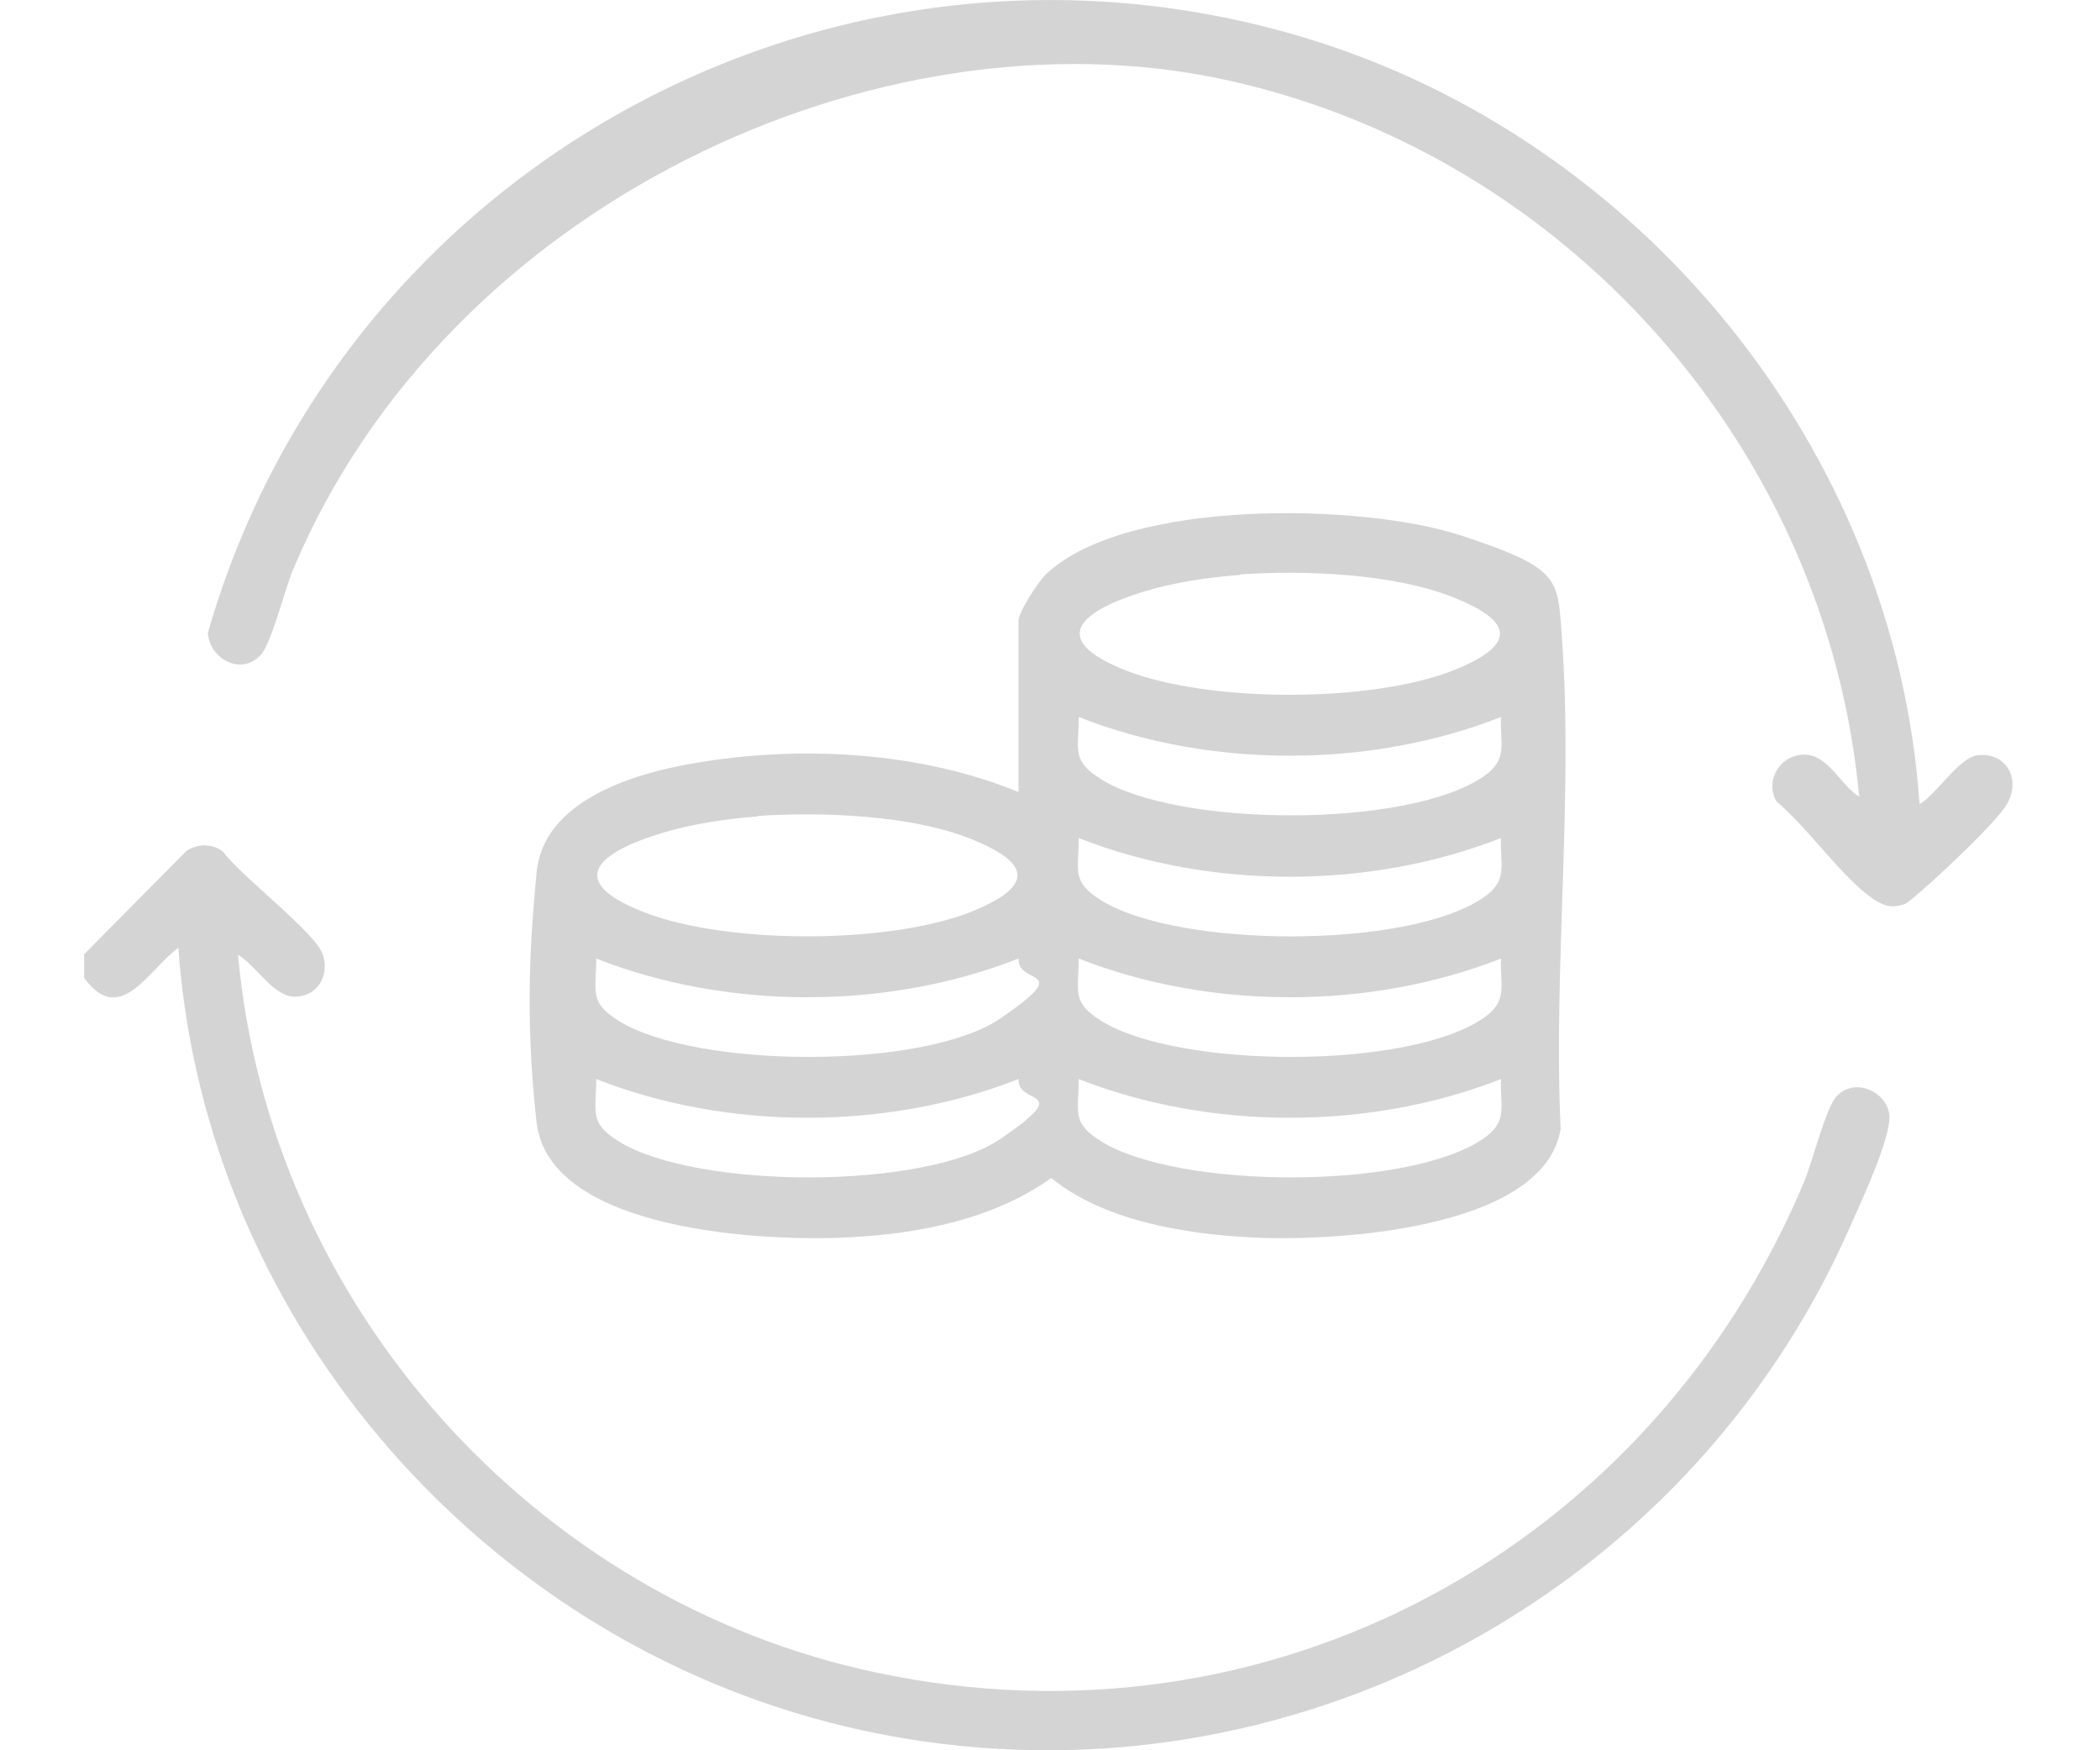
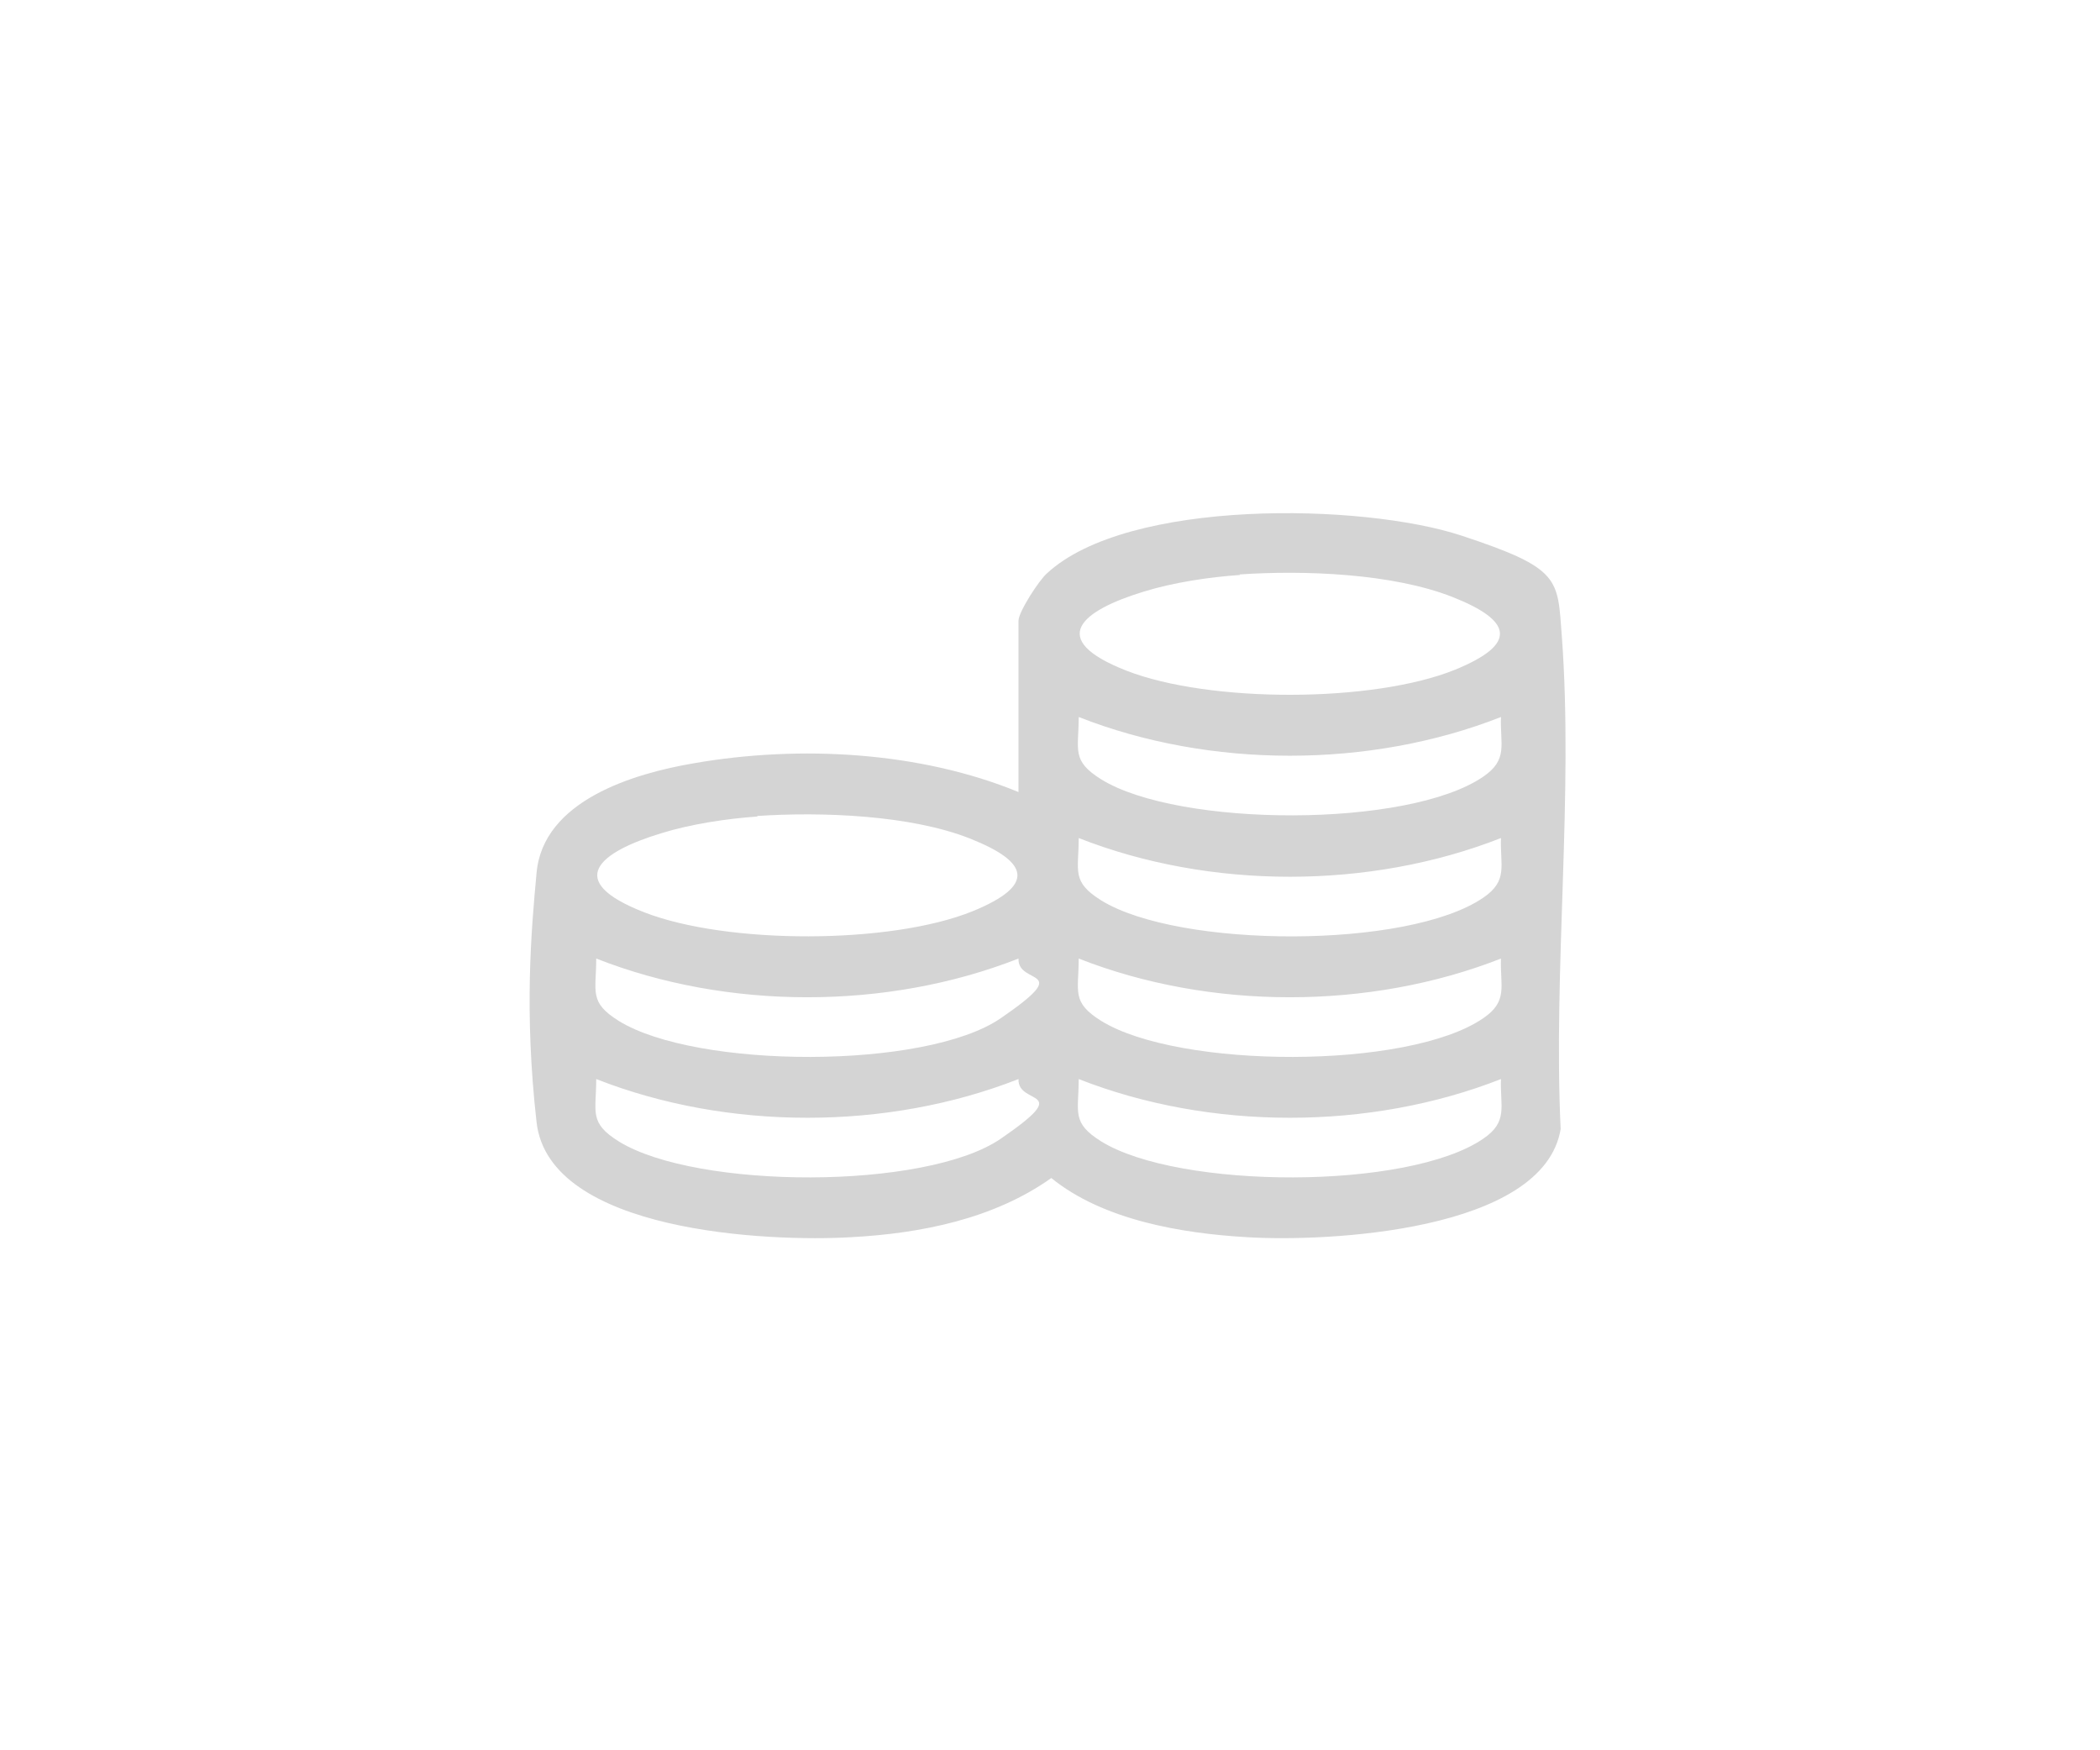
<svg xmlns="http://www.w3.org/2000/svg" width="24" height="20" viewBox="0 0 24 20" fill="none">
-   <path d="M0.956 10.91L2.124 9.73C2.247 9.637 2.425 9.637 2.548 9.73C2.738 10 3.611 10.658 3.691 10.91C3.765 11.143 3.636 11.377 3.384 11.389C3.132 11.402 2.941 11.045 2.72 10.91C3.083 14.9 6.095 18.281 10.011 19.111C14.517 20.07 18.863 17.691 20.621 13.498C20.713 13.277 20.867 12.656 20.99 12.527C21.205 12.299 21.574 12.484 21.593 12.748C21.611 13.012 21.248 13.781 21.156 13.99C19.263 18.33 14.529 20.783 9.869 19.775C5.622 18.859 2.351 15.176 2.038 10.83C1.693 11.082 1.374 11.74 0.962 11.174V10.916L0.956 10.91Z" fill="#D4D4D4" />
  <path d="M11.64 9.053V7.092C11.64 6.994 11.873 6.631 11.966 6.551C12.888 5.697 15.568 5.746 16.705 6.121C17.843 6.496 17.799 6.613 17.849 7.264C17.984 9.078 17.75 11.07 17.836 12.902C17.64 14.076 15.156 14.193 14.252 14.137C13.502 14.094 12.605 13.941 12.015 13.461C11.357 13.928 10.527 14.094 9.728 14.137C8.787 14.193 6.273 14.082 6.132 12.822C5.99 11.562 6.07 10.646 6.132 9.976C6.205 9.146 7.244 8.838 7.933 8.721C9.138 8.512 10.515 8.586 11.646 9.053H11.64ZM14.172 6.57C13.816 6.594 13.41 6.656 13.072 6.76C12.365 6.976 11.947 7.301 12.875 7.664C13.822 8.033 15.691 8.033 16.631 7.652C17.351 7.357 17.283 7.092 16.601 6.822C15.912 6.551 14.904 6.514 14.166 6.564L14.172 6.57ZM17.154 8.193C15.654 8.783 13.828 8.783 12.328 8.193C12.328 8.574 12.242 8.691 12.586 8.906C13.472 9.453 16.09 9.465 16.951 8.875C17.24 8.678 17.142 8.506 17.154 8.193ZM8.658 9.33C8.302 9.355 7.896 9.416 7.558 9.521C6.851 9.736 6.433 10.062 7.361 10.424C8.308 10.793 10.177 10.793 11.117 10.412C11.836 10.117 11.769 9.853 11.086 9.582C10.404 9.312 9.39 9.275 8.652 9.324L8.658 9.33ZM17.154 9.576C15.654 10.166 13.828 10.166 12.328 9.576C12.328 9.957 12.242 10.074 12.586 10.289C13.472 10.836 16.09 10.848 16.951 10.258C17.24 10.062 17.142 9.889 17.154 9.576ZM11.64 10.953C10.14 11.543 8.314 11.543 6.814 10.953C6.814 11.334 6.728 11.451 7.072 11.666C7.957 12.213 10.576 12.226 11.437 11.635C12.297 11.045 11.627 11.267 11.64 10.953ZM17.154 10.953C15.654 11.543 13.828 11.543 12.328 10.953C12.328 11.334 12.242 11.451 12.586 11.666C13.472 12.213 16.09 12.226 16.951 11.635C17.24 11.439 17.142 11.267 17.154 10.953ZM11.64 12.33C10.14 12.92 8.314 12.92 6.814 12.33C6.814 12.711 6.728 12.828 7.072 13.043C7.957 13.59 10.576 13.602 11.437 13.012C12.297 12.422 11.627 12.643 11.64 12.33ZM17.154 12.33C15.654 12.92 13.828 12.92 12.328 12.33C12.328 12.711 12.242 12.828 12.586 13.043C13.472 13.59 16.09 13.602 16.951 13.012C17.24 12.816 17.142 12.643 17.154 12.33Z" fill="#D4D4D4" />
-   <path d="M21.937 9.189C22.134 9.078 22.392 8.648 22.607 8.629C22.963 8.598 23.111 8.949 22.908 9.232C22.705 9.514 21.845 10.307 21.765 10.332C21.611 10.381 21.525 10.351 21.396 10.264C21.039 10.012 20.658 9.453 20.302 9.158C20.166 8.918 20.345 8.623 20.621 8.623C20.898 8.623 21.045 8.986 21.248 9.103C20.879 5.113 17.879 1.732 13.957 0.902C10.035 0.072 5.105 2.322 3.347 6.514C3.255 6.736 3.101 7.357 2.978 7.486C2.75 7.726 2.4 7.529 2.375 7.234C3.906 1.892 9.55 -1.182 14.904 0.429C18.765 1.59 21.66 5.144 21.937 9.182V9.189Z" fill="#D4D4D4" />
</svg>